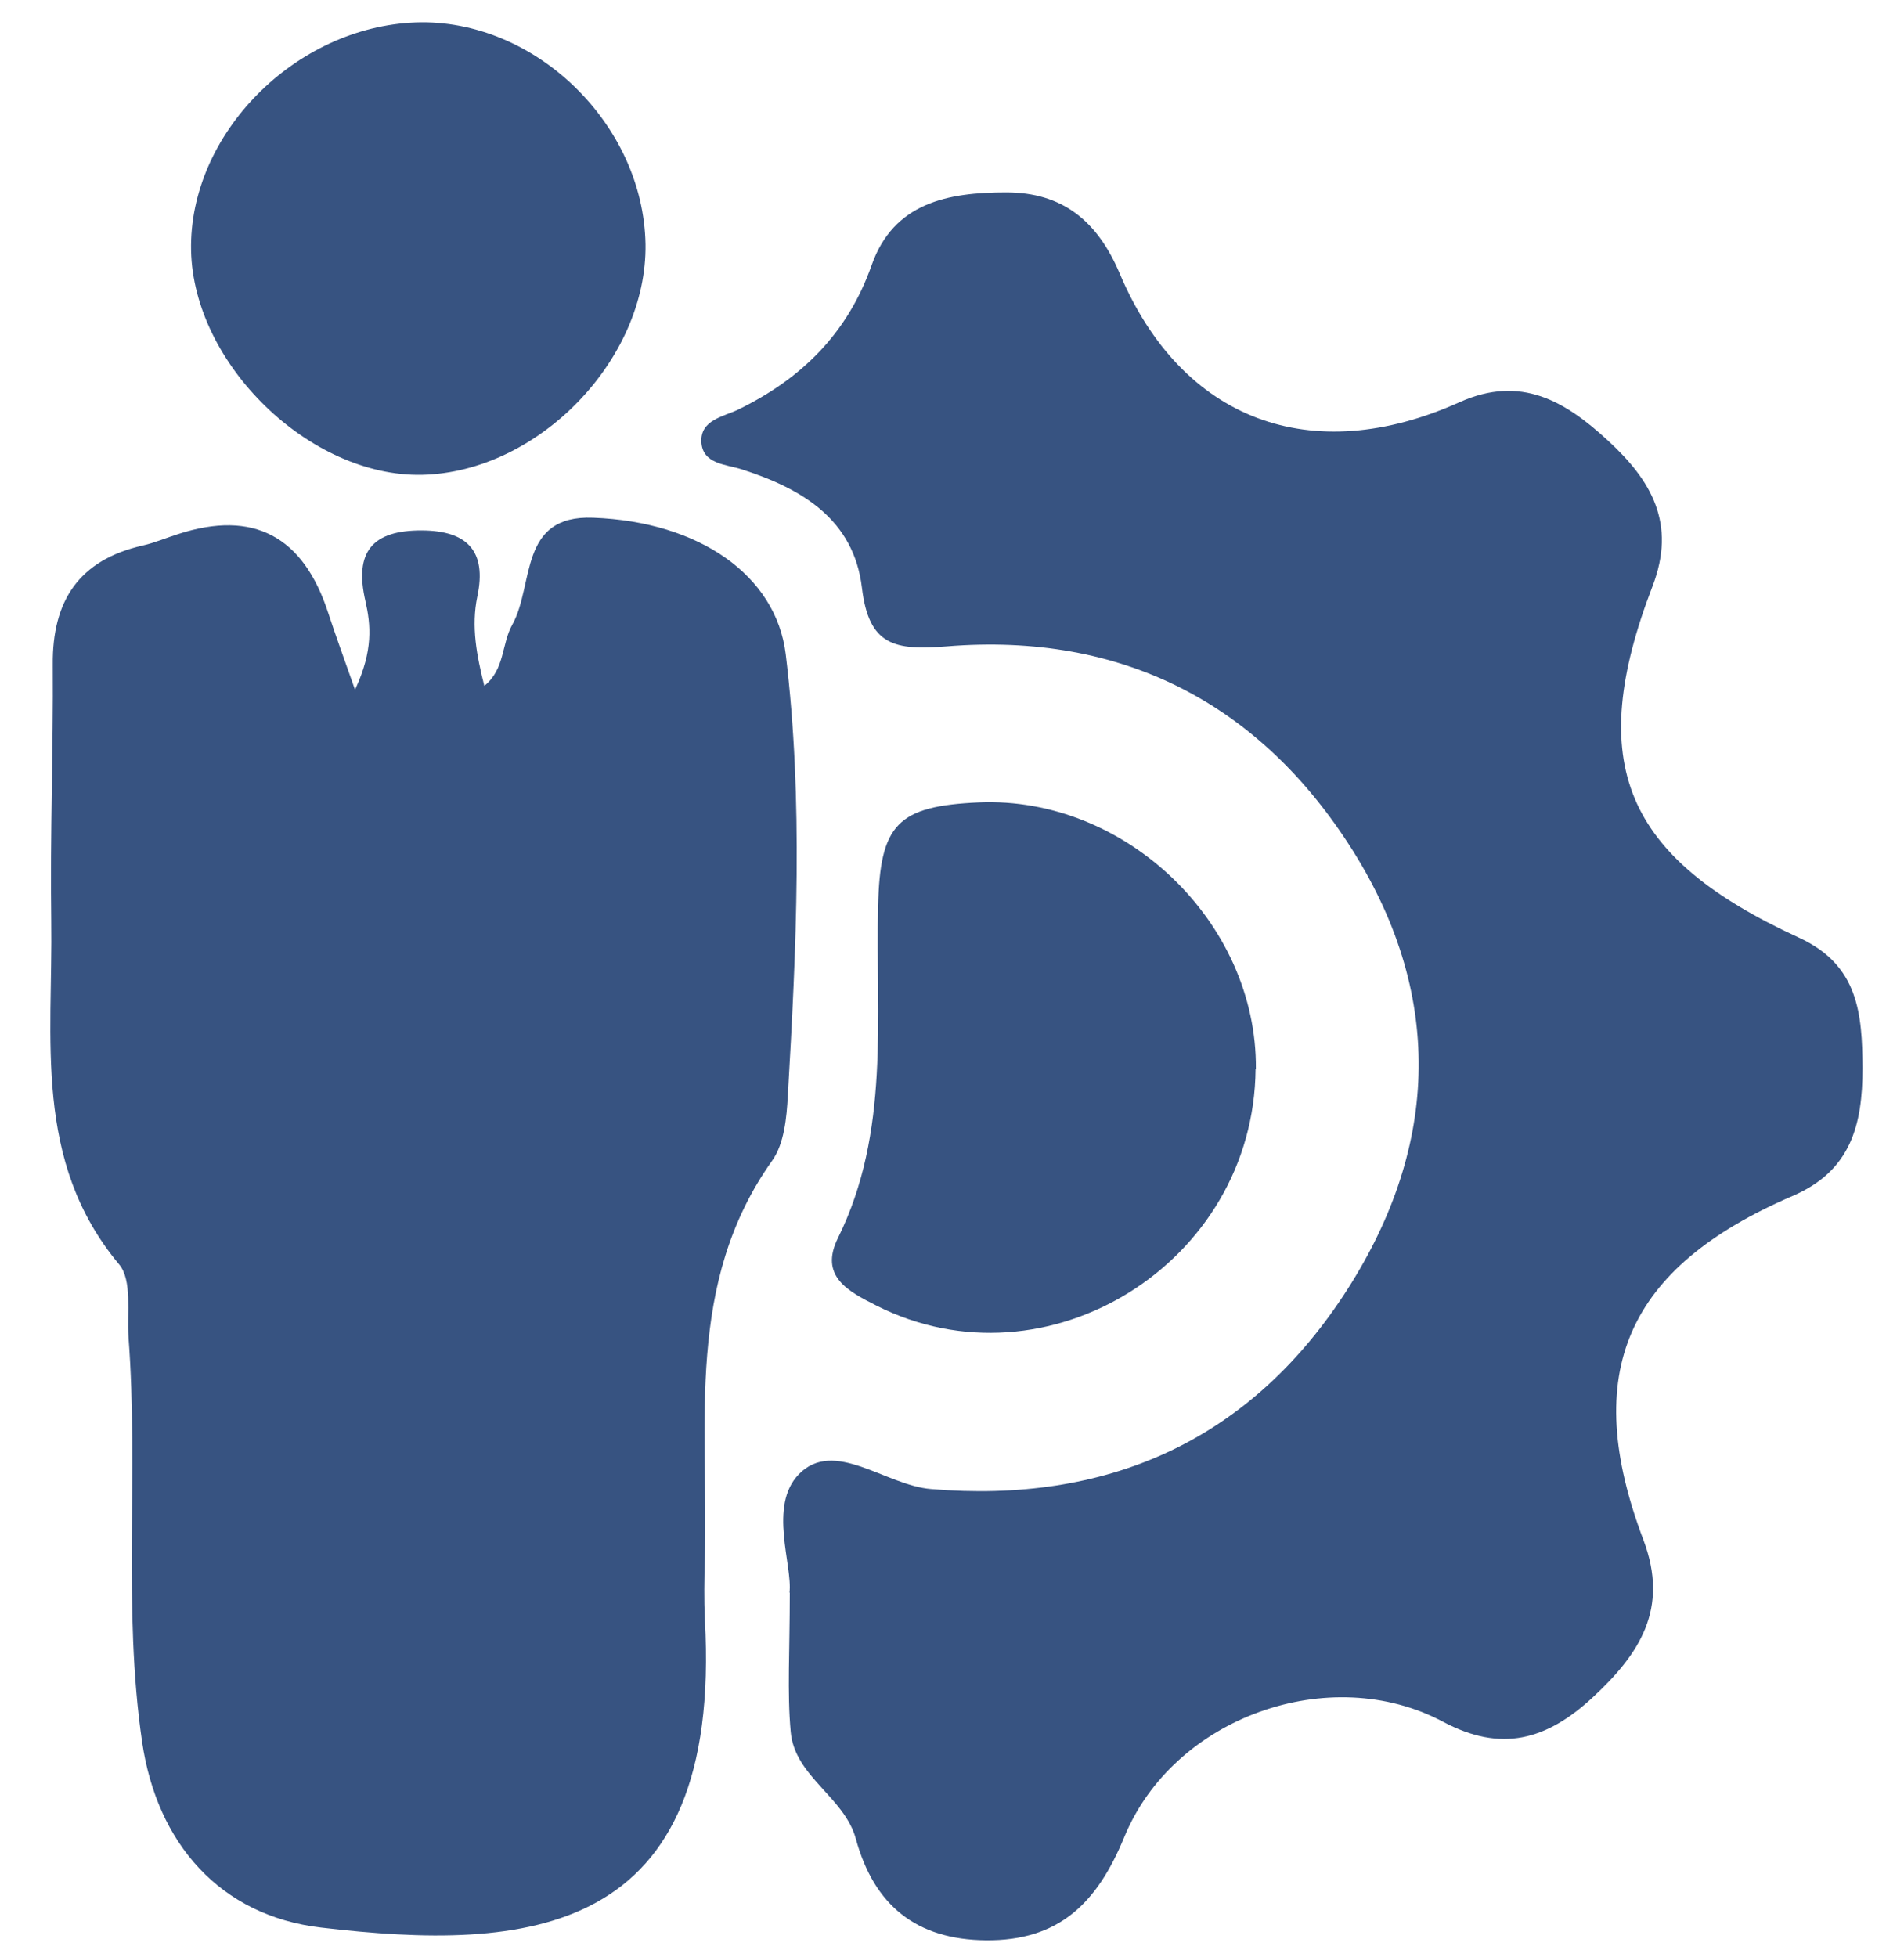
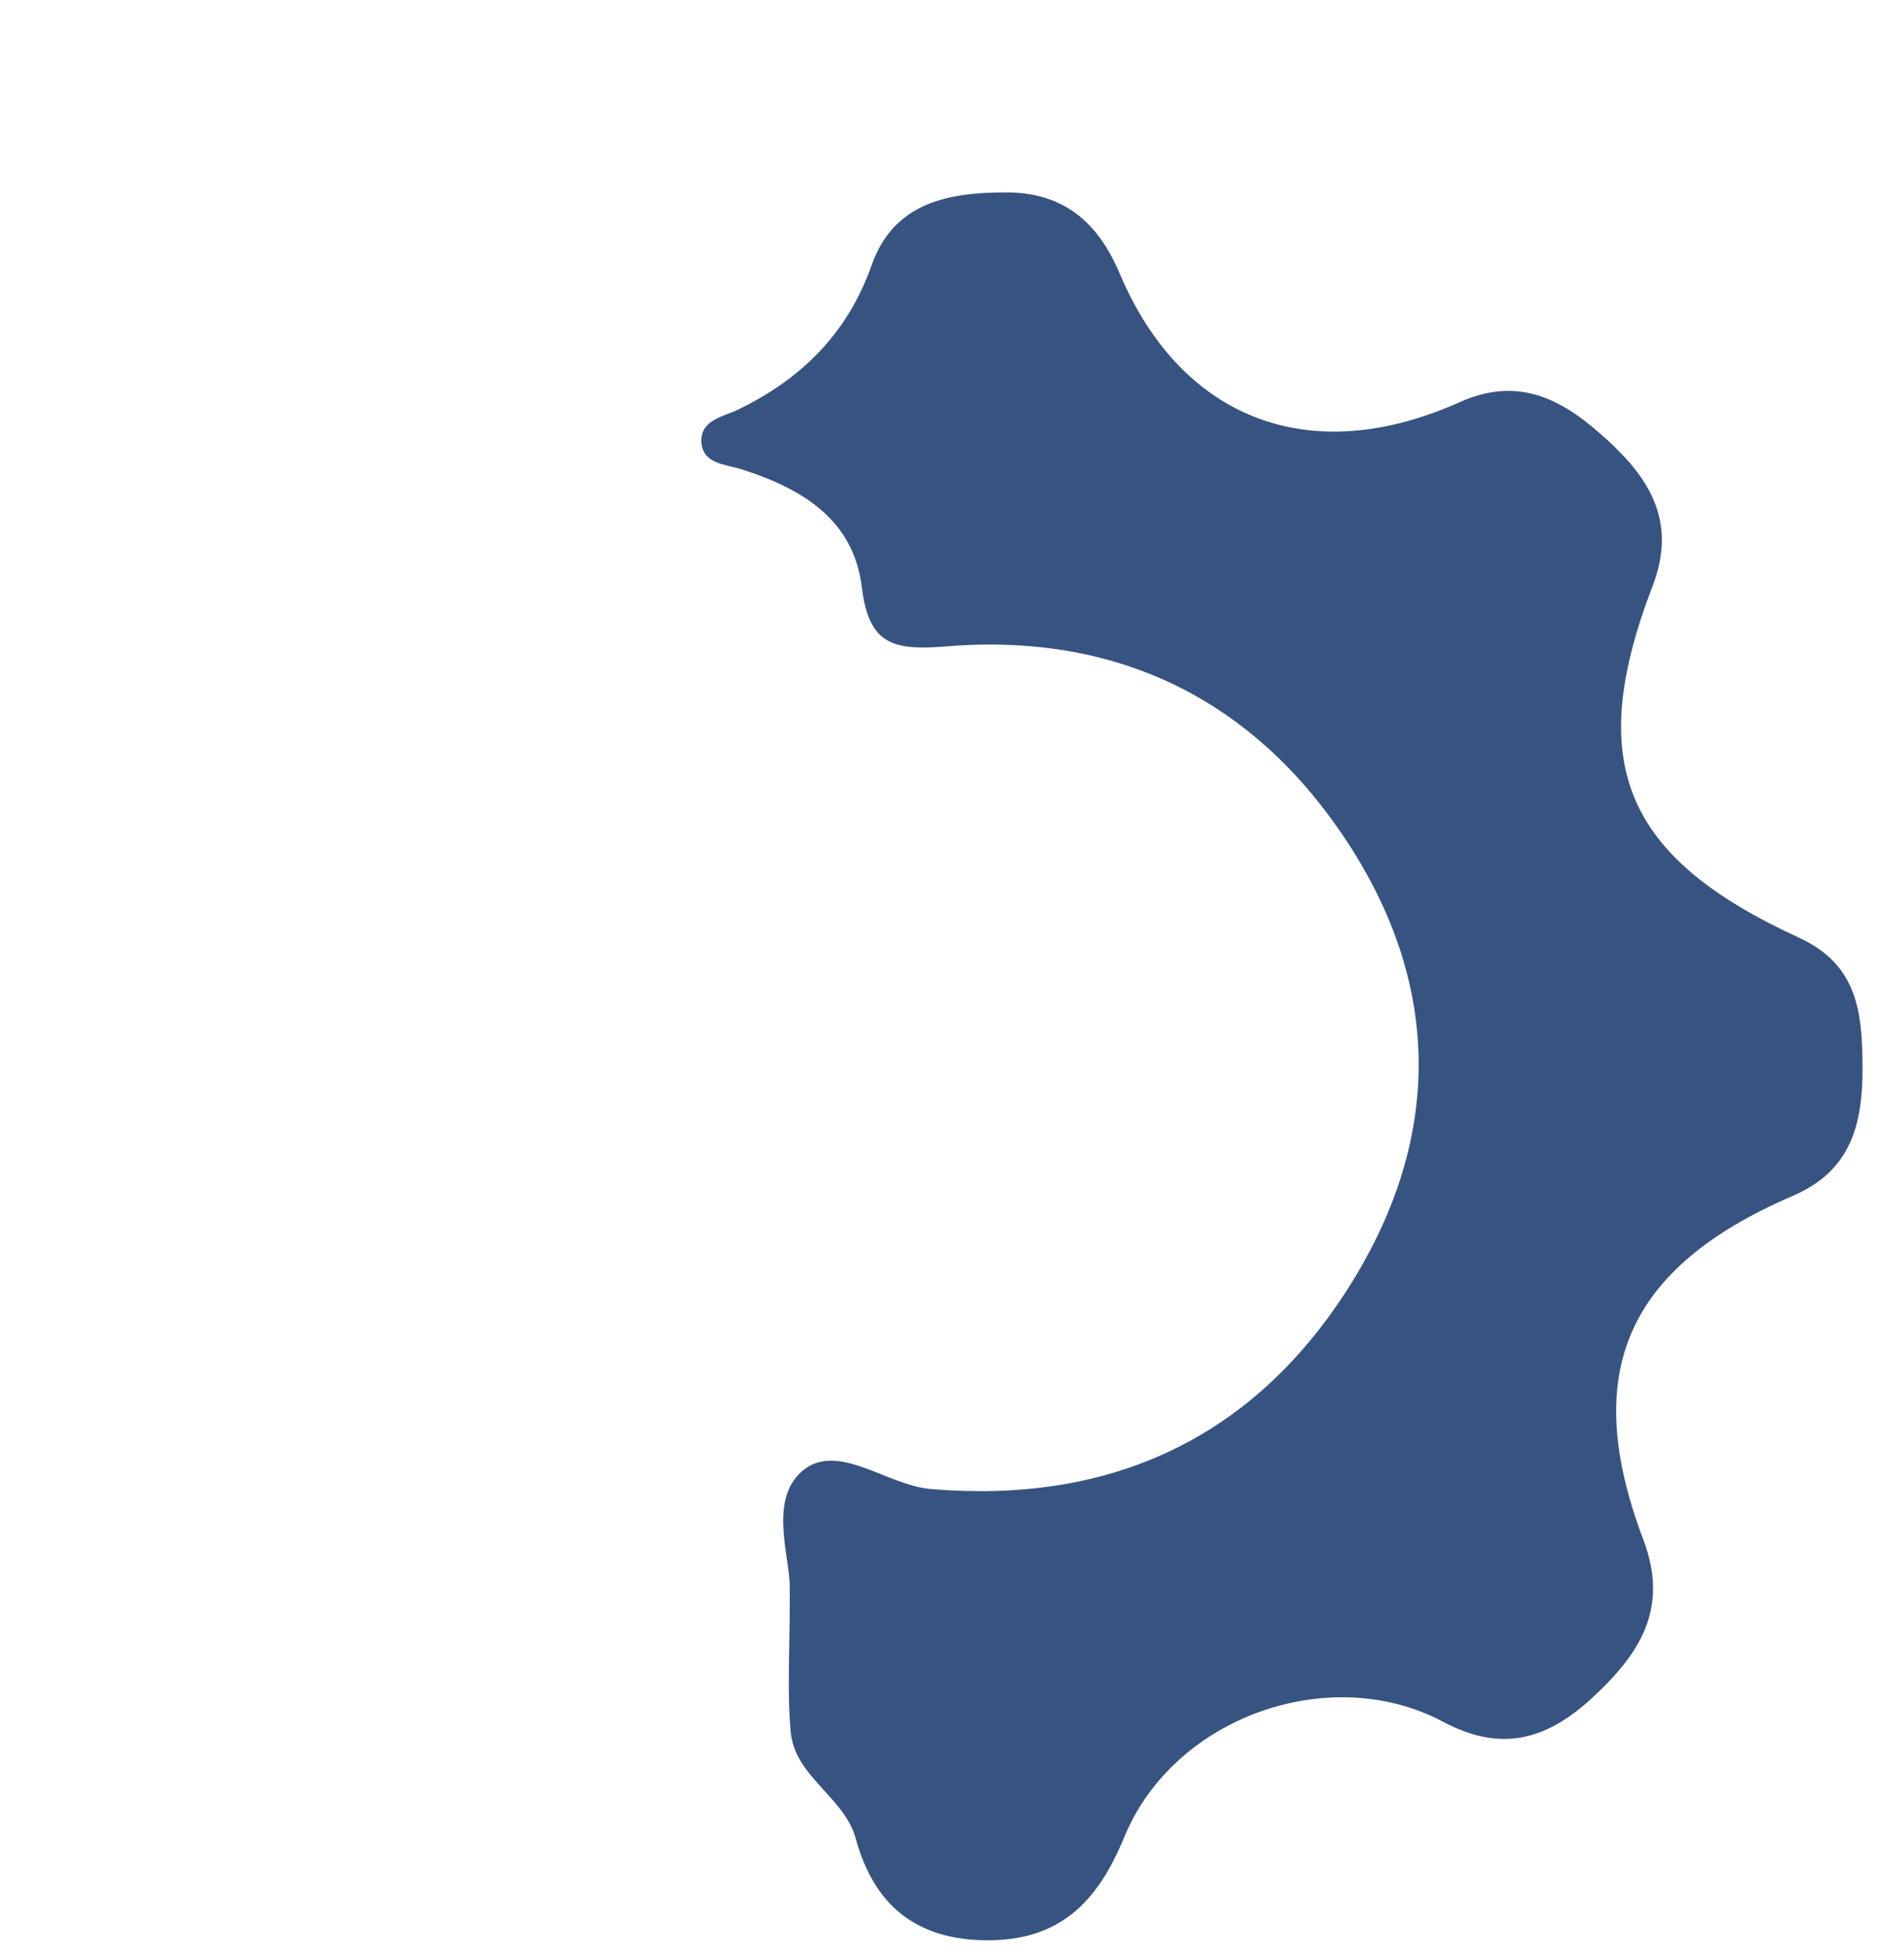
<svg xmlns="http://www.w3.org/2000/svg" width="36" height="37" viewBox="0 0 36 37" fill="none">
-   <path d="M6.72 13.022C7.057 12.292 7.011 11.812 6.909 11.362C6.692 10.426 7.046 10.021 7.981 10.027C8.831 10.032 9.208 10.415 9.025 11.276C8.906 11.847 9.014 12.394 9.157 12.965C9.55 12.651 9.482 12.166 9.687 11.807C10.104 11.059 9.801 9.73 11.216 9.787C13.219 9.861 14.674 10.877 14.856 12.366C15.193 15.144 15.056 17.929 14.896 20.713C14.873 21.13 14.828 21.62 14.6 21.94C12.951 24.256 13.396 26.903 13.327 29.477C13.316 29.853 13.31 30.235 13.327 30.612C13.664 36.648 9.95 36.894 6.07 36.437C4.164 36.215 2.966 34.846 2.687 32.928C2.316 30.39 2.624 27.828 2.43 25.283C2.396 24.815 2.504 24.205 2.253 23.902C0.616 21.945 1.003 19.629 0.969 17.387C0.946 15.778 1.009 14.175 0.998 12.566C0.986 11.356 1.494 10.586 2.698 10.312C2.926 10.261 3.149 10.164 3.371 10.095C4.79 9.635 5.735 10.133 6.207 11.59C6.338 11.989 6.481 12.383 6.709 13.028L6.72 13.022Z" fill="#375381" />
  <path d="M14.927 30.11C14.99 29.591 14.522 28.467 15.104 27.868C15.772 27.183 16.742 28.079 17.603 28.148C20.912 28.427 23.577 27.252 25.397 24.496C27.188 21.78 27.342 18.887 25.579 16.08C23.822 13.29 21.209 11.95 17.905 12.218C16.913 12.298 16.428 12.206 16.297 11.111C16.142 9.816 15.161 9.234 14.014 8.869C13.723 8.777 13.278 8.772 13.261 8.349C13.244 7.939 13.678 7.876 13.952 7.745C15.15 7.163 16.023 6.307 16.479 5.017C16.896 3.825 17.934 3.637 19.024 3.637C20.085 3.637 20.747 4.173 21.169 5.166C22.344 7.95 24.792 8.863 27.599 7.602C28.757 7.083 29.596 7.585 30.401 8.327C31.222 9.08 31.701 9.896 31.245 11.082C29.961 14.426 30.703 16.206 34.012 17.724C35.142 18.243 35.21 19.161 35.216 20.194C35.216 21.261 34.999 22.134 33.892 22.608C30.743 23.965 29.876 25.951 31.074 29.112C31.564 30.413 31 31.268 30.104 32.096C29.242 32.889 28.387 33.134 27.285 32.547C25.151 31.411 22.19 32.45 21.255 34.732C20.741 35.981 20.017 36.689 18.642 36.677C17.323 36.666 16.525 36.015 16.182 34.76C15.966 33.967 15.024 33.585 14.95 32.735C14.882 31.987 14.933 31.223 14.933 30.099L14.927 30.11Z" fill="#375381" />
-   <path d="M23.74 20.206C23.712 23.869 19.798 26.311 16.569 24.679C16.038 24.411 15.485 24.126 15.844 23.401C16.837 21.393 16.552 19.242 16.603 17.131C16.637 15.579 16.968 15.237 18.509 15.168C21.281 15.049 23.769 17.439 23.746 20.206H23.74Z" fill="#375381" />
-   <path d="M12.205 4.612C12.239 6.797 10.18 8.925 7.983 8.976C5.861 9.022 3.659 6.888 3.613 4.737C3.568 2.541 5.576 0.504 7.869 0.424C10.106 0.35 12.165 2.335 12.205 4.617V4.612Z" fill="#375381" />
</svg>